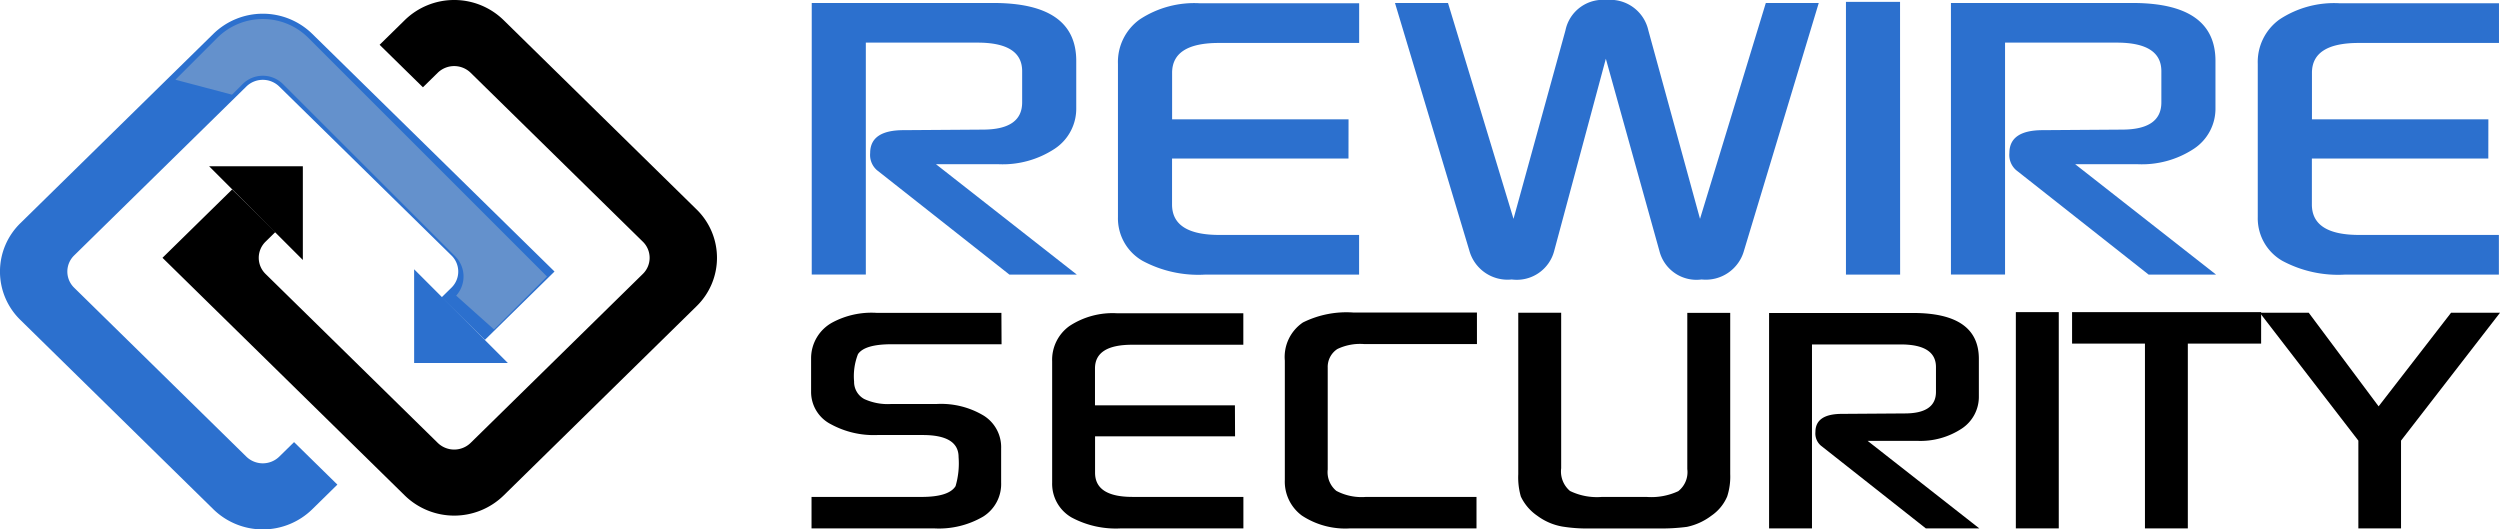
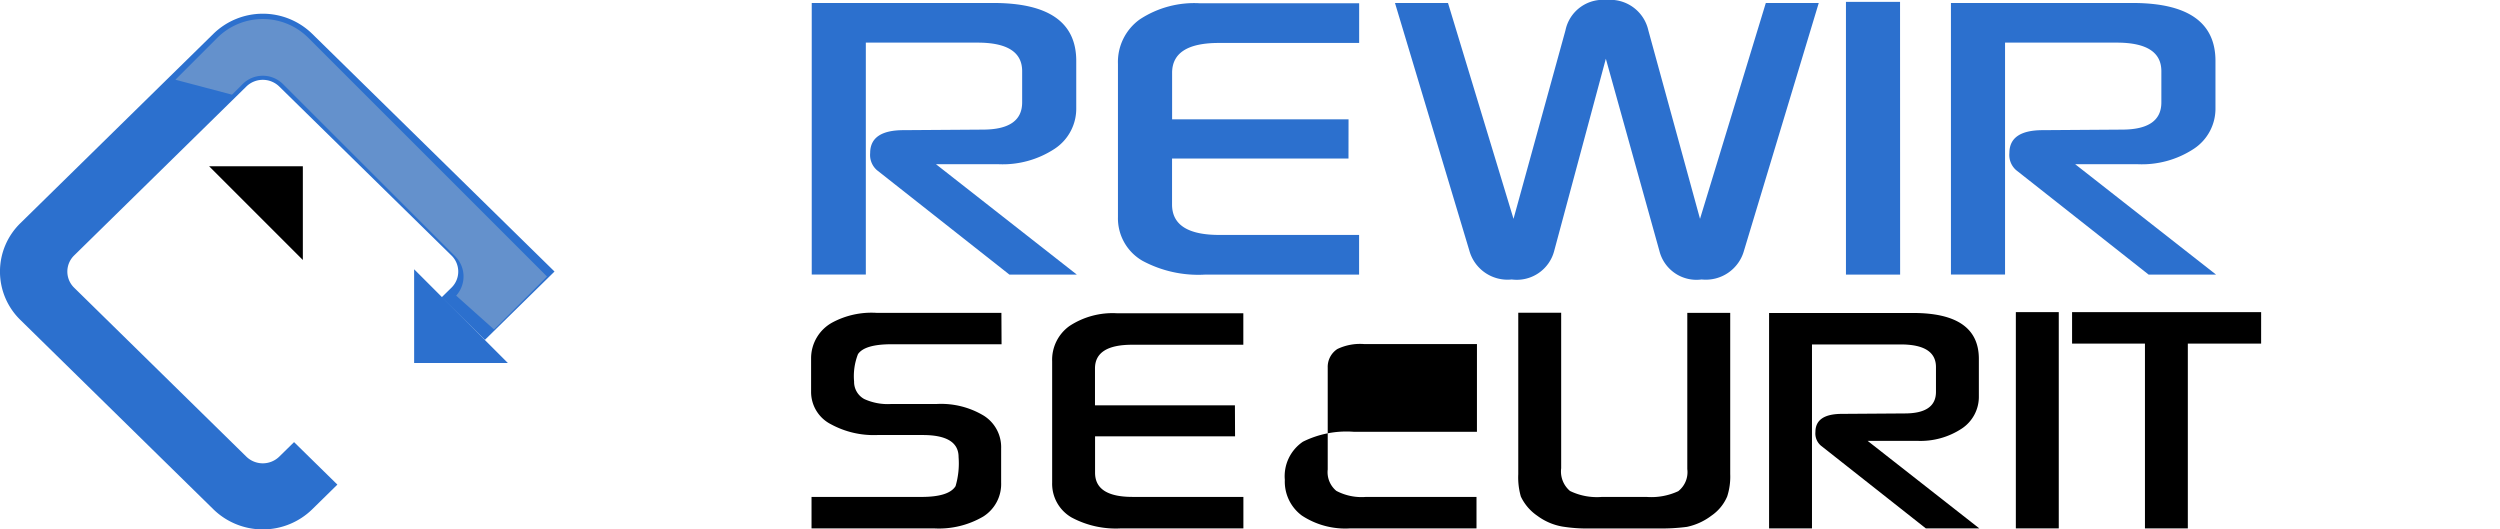
<svg xmlns="http://www.w3.org/2000/svg" id="logo" width="160" height="33.879" viewBox="0 0 160 33.879">
  <g id="Group_48" data-name="Group 48">
    <path id="Path_25" data-name="Path 25" d="M2704.427,228.849l-15.511-15.217a4.528,4.528,0,0,0-6.317,0l-12.353,12.119a4.324,4.324,0,0,0,0,6.2l12.353,12.119a4.528,4.528,0,0,0,6.317,0l1.614-1.584-2.772-2.72-.948.93a1.51,1.51,0,0,1-2.106,0l-11.02-10.811a1.442,1.442,0,0,1,0-2.066l11.02-10.811a1.509,1.509,0,0,1,2.106,0l11.019,10.811a1.44,1.44,0,0,1,0,2.066l-.631.62,2.772,2.72Z" transform="translate(-2668.938 -211.471)" fill="#2c70ce" />
    <path id="Path_26" data-name="Path 26" d="M2855.333,233.756l-15.271-15.271a4.126,4.126,0,0,0-5.835,0l-2.676,2.676,3.624.958.676-.677a1.83,1.83,0,0,1,2.587,0l11.019,11.019a1.83,1.83,0,0,1,.062,2.519l2.424,2.165Z" transform="translate(-2820.325 -216.059)" fill="#6491cc" />
    <path id="Path_27" data-name="Path 27" d="M3052.89,460.978h6l-1.474-1.474-2.773-2.772-1.754-1.755Z" transform="translate(-3026.385 -437.744)" fill="#2c70ce" />
    <g id="Group_55" data-name="Group 55" transform="translate(10.398)">
-       <path id="Path_28" data-name="Path 28" d="M2853.734,213.041l-12.353-12.119a4.527,4.527,0,0,0-6.316,0l-1.615,1.584,2.772,2.72.948-.93a1.51,1.51,0,0,1,2.106,0l11.019,10.81a1.441,1.441,0,0,1,0,2.066l-11.019,10.811a1.51,1.51,0,0,1-2.106,0l-11.019-10.811a1.442,1.442,0,0,1,0-2.066l.632-.62-2.772-2.72-4.457,4.372,15.512,15.217a4.528,4.528,0,0,0,6.316,0l12.353-12.119A4.323,4.323,0,0,0,2853.734,213.041Z" transform="translate(-2819.553 -199.639)" />
      <path id="Path_29" data-name="Path 29" d="M2868.765,363.373v-6h-6l1.474,1.474,2.772,2.772Z" transform="translate(-2859.781 -346.734)" />
    </g>
  </g>
  <g id="Group_51" data-name="Group 51" transform="translate(51.915)">
    <g id="Group_49" data-name="Group 49" transform="translate(0.035)">
      <path id="Path_30" data-name="Path 30" d="M3438.452,219.793h-4.315l-8.474-6.681a1.29,1.29,0,0,1-.435-1.1q0-1.462,2.141-1.462l5.063-.035q2.522,0,2.523-1.74v-2q0-1.827-2.853-1.827h-7.152v14.842h-3.462V202.411h11.623q5.307,0,5.306,3.706v3.01a3.073,3.073,0,0,1-1.374,2.61,6.051,6.051,0,0,1-3.619.992h-3.985Z" transform="translate(-3421.487 -202.22)" fill="#2c70ce" />
      <path id="Path_31" data-name="Path 31" d="M3729.375,212.6h-11.292v2.941q0,1.949,3.028,1.949h8.943v2.54h-9.882a7.541,7.541,0,0,1-3.985-.887,3.137,3.137,0,0,1-1.566-2.8v-9.8a3.352,3.352,0,0,1,1.392-2.845,6.324,6.324,0,0,1,3.845-1.035h10.2v2.54h-8.978q-2.992,0-2.993,1.914v2.975h11.292Z" transform="translate(-3695.022 -202.454)" fill="#2c70ce" />
      <path id="Path_32" data-name="Path 32" d="M4009.421,199.83l-4.784,15.851a2.537,2.537,0,0,1-2.714,1.844,2.445,2.445,0,0,1-2.7-1.827l-3.428-12.3-3.306,12.3a2.472,2.472,0,0,1-2.715,1.827,2.537,2.537,0,0,1-2.714-1.844L3982.3,199.83h3.393l4.193,13.815,3.323-12.058a2.447,2.447,0,0,1,2.627-1.949,2.5,2.5,0,0,1,2.68,1.949l3.306,12.058,4.211-13.815Z" transform="translate(-3944.971 -199.639)" fill="#2c70ce" />
      <path id="Path_33" data-name="Path 33" d="M4411.467,218.855H4408V201.4h3.462Z" transform="translate(-4341.809 -201.281)" fill="#2c70ce" />
      <path id="Path_34" data-name="Path 34" d="M4529.57,219.793h-4.315l-8.473-6.681a1.288,1.288,0,0,1-.436-1.1q0-1.462,2.141-1.462l5.062-.035q2.523,0,2.523-1.74v-2q0-1.827-2.853-1.827h-7.151v14.842h-3.463V202.411h11.622q5.307,0,5.308,3.706v3.01a3.074,3.074,0,0,1-1.375,2.61,6.048,6.048,0,0,1-3.619.992h-3.985Z" transform="translate(-4439.695 -202.22)" fill="#2c70ce" />
-       <path id="Path_35" data-name="Path 35" d="M4820.492,212.6H4809.2v2.941q0,1.949,3.027,1.949h8.942v2.54h-9.882a7.543,7.543,0,0,1-3.985-.887,3.136,3.136,0,0,1-1.565-2.8v-9.8a3.352,3.352,0,0,1,1.392-2.845,6.327,6.327,0,0,1,3.846-1.035h10.2v2.54h-8.978q-2.993,0-2.992,1.914v2.975h11.291Z" transform="translate(-4713.19 -202.454)" fill="#2c70ce" />
    </g>
    <g id="Group_50" data-name="Group 50" transform="translate(0 19.976)">
      <path id="Path_36" data-name="Path 36" d="M3433.162,501.76h-7.037q-1.726,0-2.153.635a3.856,3.856,0,0,0-.248,1.752,1.249,1.249,0,0,0,.648,1.118,3.617,3.617,0,0,0,1.753.317h2.911a5.3,5.3,0,0,1,2.981.745,2.379,2.379,0,0,1,1.118,2.1v2.18a2.459,2.459,0,0,1-1.146,2.18,5.616,5.616,0,0,1-3.133.759H3421v-2.015h7.038q1.752,0,2.18-.69a5.173,5.173,0,0,0,.193-1.863q0-1.407-2.29-1.408h-2.912a5.73,5.73,0,0,1-2.967-.69,2.318,2.318,0,0,1-1.27-2.07v-2.153a2.607,2.607,0,0,1,1.38-2.3,5.3,5.3,0,0,1,2.8-.607h8Z" transform="translate(-3420.977 -499.704)" />
      <path id="Path_37" data-name="Path 37" d="M3656.16,508.024H3647.2v2.332q0,1.546,2.4,1.546h7.093v2.015h-7.838a5.985,5.985,0,0,1-3.16-.7,2.487,2.487,0,0,1-1.241-2.222v-7.769a2.657,2.657,0,0,1,1.1-2.256,5.015,5.015,0,0,1,3.05-.821h8.085v2.015h-7.12q-2.373,0-2.374,1.518v2.36h8.956Z" transform="translate(-3629.031 -500.076)" />
-       <path id="Path_38" data-name="Path 38" d="M3886.231,501.56H3879a3.372,3.372,0,0,0-1.7.317,1.363,1.363,0,0,0-.62,1.187v6.527a1.552,1.552,0,0,0,.552,1.366,3.466,3.466,0,0,0,1.905.386h7.065v2.015h-8.087a5.052,5.052,0,0,1-3.09-.821,2.7,2.7,0,0,1-1.09-2.284v-7.631a2.664,2.664,0,0,1,1.159-2.443,6.254,6.254,0,0,1,3.243-.635h7.893Z" transform="translate(-3843.621 -499.517)" />
+       <path id="Path_38" data-name="Path 38" d="M3886.231,501.56H3879a3.372,3.372,0,0,0-1.7.317,1.363,1.363,0,0,0-.62,1.187v6.527a1.552,1.552,0,0,0,.552,1.366,3.466,3.466,0,0,0,1.905.386h7.065v2.015h-8.087a5.052,5.052,0,0,1-3.09-.821,2.7,2.7,0,0,1-1.09-2.284a2.664,2.664,0,0,1,1.159-2.443,6.254,6.254,0,0,1,3.243-.635h7.893Z" transform="translate(-3843.621 -499.517)" />
      <path id="Path_39" data-name="Path 39" d="M4110.982,510.067a4.118,4.118,0,0,1-.194,1.435,2.829,2.829,0,0,1-1.008,1.228,3.908,3.908,0,0,1-1.573.718,12.5,12.5,0,0,1-1.863.1h-4.291a9.822,9.822,0,0,1-1.836-.124,3.784,3.784,0,0,1-1.586-.69,3.085,3.085,0,0,1-1.049-1.228,4.463,4.463,0,0,1-.165-1.435V499.745h2.746v9.949a1.635,1.635,0,0,0,.565,1.456,3.945,3.945,0,0,0,2.056.38h2.829a4.087,4.087,0,0,0,2.043-.366,1.545,1.545,0,0,0,.579-1.414v-10h2.747Z" transform="translate(-4052.163 -499.704)" />
      <path id="Path_40" data-name="Path 40" d="M4350.743,513.73h-3.422l-6.72-5.3a1.026,1.026,0,0,1-.345-.869q0-1.159,1.7-1.159l4.015-.028q2,0,2-1.38v-1.587q0-1.449-2.264-1.449h-5.671V513.73h-2.746V499.945h9.217q4.21,0,4.209,2.939v2.387a2.437,2.437,0,0,1-1.09,2.07,4.8,4.8,0,0,1-2.871.787h-3.16Z" transform="translate(-4275.984 -499.89)" />
      <path id="Path_41" data-name="Path 41" d="M4572.513,512.986h-2.747V499.145h2.747Z" transform="translate(-4492.667 -499.145)" />
      <path id="Path_42" data-name="Path 42" d="M4645.635,501.16h-4.691v11.826H4638.2V501.16h-4.664v-2.015h12.1Z" transform="translate(-4552.838 -499.145)" />
-       <path id="Path_43" data-name="Path 43" d="M4823.012,499.745l-6.334,8.183v5.616h-2.731v-5.616l-6.307-8.183h3.132l4.471,5.989,4.636-5.989Z" transform="translate(-4714.927 -499.704)" />
    </g>
  </g>
</svg>